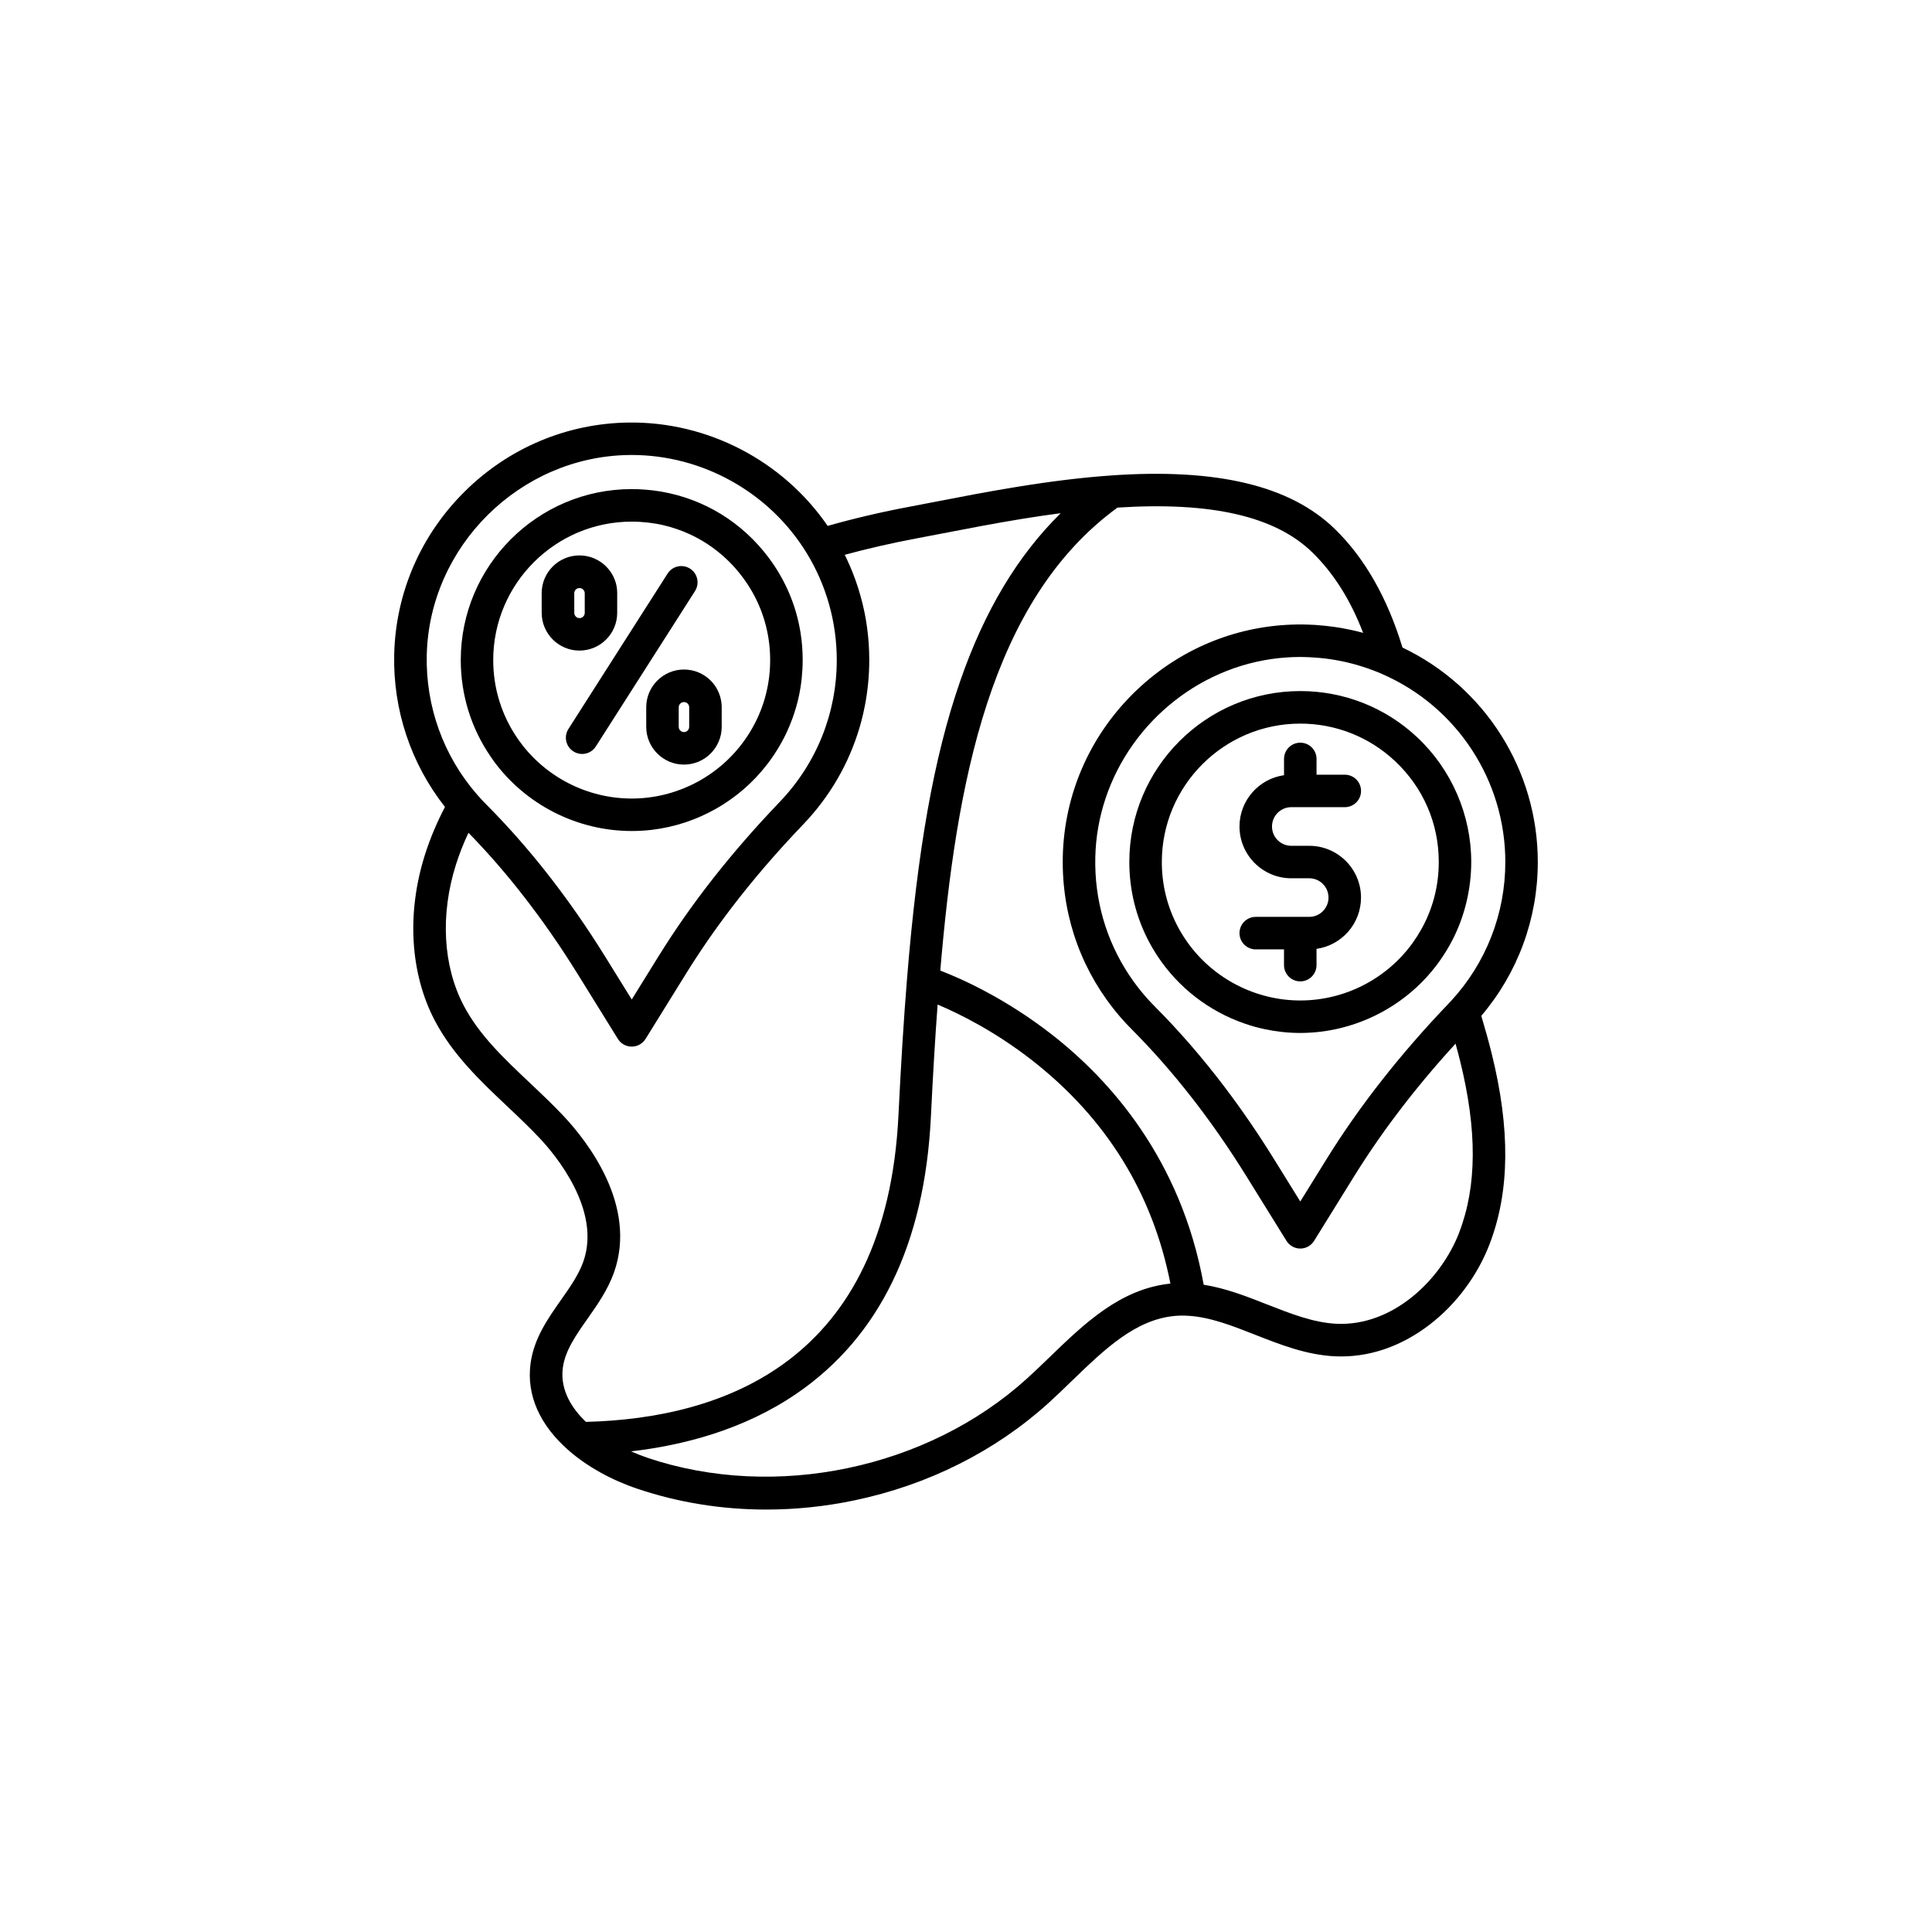
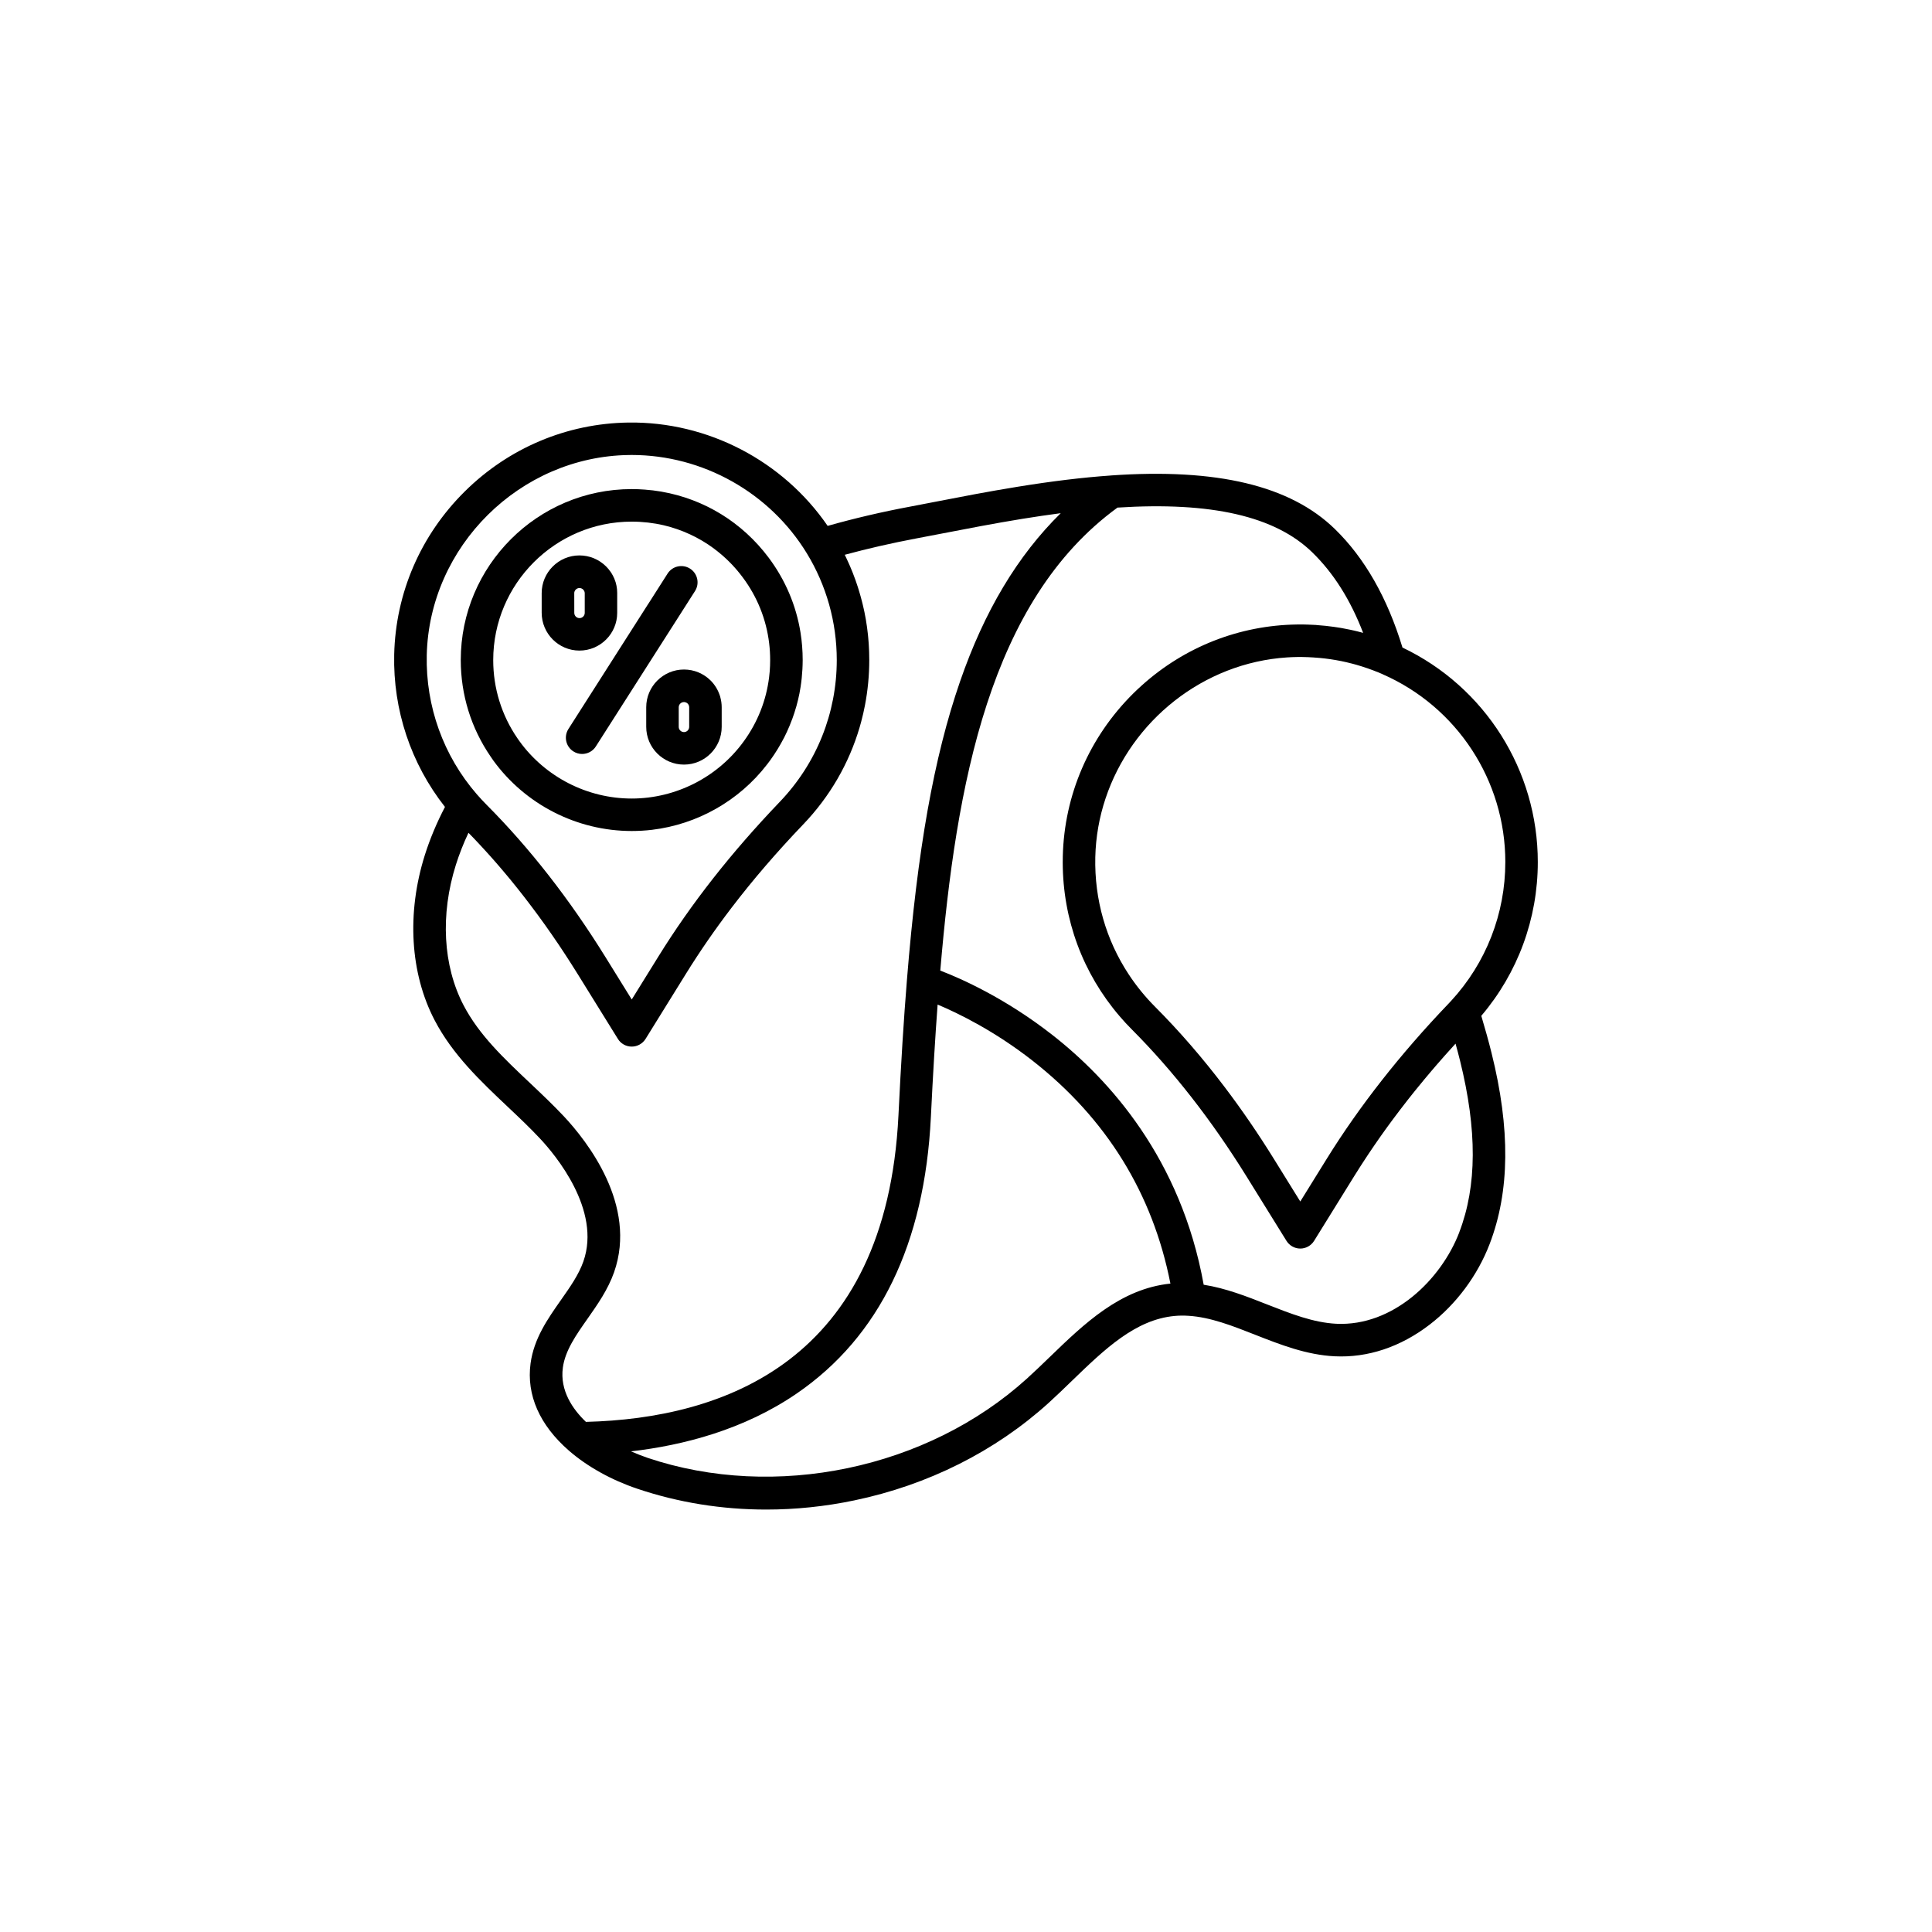
<svg xmlns="http://www.w3.org/2000/svg" fill="#000000" width="800px" height="800px" version="1.1" viewBox="144 144 512 512">
  <g>
    <path d="m274.69 345.48c8.5 11.738 22.223 18.746 36.719 18.746 1.809 0 3.606-0.105 5.387-0.316 12.004-1.445 23.07-7.684 30.504-17.348 0.277-0.352 0.551-0.719 0.816-1.082 1.367-1.891 2.57-3.859 3.617-5.883 0.031-0.07 0.066-0.125 0.102-0.188 0.258-0.516 0.508-1.023 0.746-1.547 0.004-0.012 0.016-0.031 0.02-0.051 0.23-0.504 0.453-1.004 0.664-1.516 0.016-0.039 0.031-0.07 0.039-0.102 0.207-0.504 0.402-1.004 0.594-1.516 0.016-0.039 0.031-0.082 0.051-0.117 0.176-0.484 0.332-0.953 0.492-1.426 0.023-0.09 0.055-0.156 0.086-0.246 0.152-0.473 0.297-0.953 0.43-1.426 0.023-0.09 0.055-0.168 0.082-0.258 0.125-0.453 0.242-0.918 0.359-1.375 0.031-0.117 0.059-0.215 0.086-0.332 0.102-0.414 0.191-0.836 0.277-1.258 0.031-0.156 0.07-0.309 0.102-0.465 0.086-0.434 0.16-0.875 0.23-1.32 0.023-0.145 0.055-0.277 0.074-0.422 0.242-1.547 0.398-3.109 0.484-4.684 0.039-0.805 0.07-1.613 0.07-2.43 0-2.469-0.195-4.914-0.578-7.301-1.152-7.184-4.027-13.945-8.457-19.855-7.027-9.367-17.074-15.488-28.32-17.457-0.051-0.012-0.102-0.02-0.152-0.031-1.426-0.246-2.867-0.414-4.316-0.523-1.152-0.09-2.312-0.137-3.481-0.137-24.984 0-45.309 20.32-45.309 45.301 0 9.199 2.734 18.055 7.926 25.605 0.207 0.328 0.434 0.629 0.656 0.957zm36.719-63.242c2.918 0 5.773 0.332 8.523 0.973 4.82 1.145 9.324 3.238 13.285 6.172 0.086 0.07 0.168 0.137 0.25 0.207 0.48 0.352 0.945 0.719 1.406 1.113 2.176 1.809 4.156 3.894 5.906 6.238 3.891 5.176 6.293 11.168 7.055 17.527 0.176 1.465 0.266 2.961 0.266 4.457 0 0.973-0.039 1.941-0.109 2.902-0.039 0.539-0.102 1.094-0.168 1.633-0.75 6.121-3.023 11.914-6.691 16.965-6.883 9.516-17.996 15.195-29.727 15.195-11.734 0-22.852-5.68-29.73-15.184-0.188-0.258-0.371-0.523-0.551-0.785-4.195-6.102-6.414-13.273-6.414-20.723 0.004-20.238 16.465-36.691 36.699-36.691z" />
    <path d="m515.67 315.61c-3.988-13.145-10-23.703-17.887-31.387-11.828-11.543-31.262-16.188-59.398-14.219-0.016 0-0.039 0-0.055 0.012-7.481 0.523-15.594 1.508-24.793 3.004-7.644 1.238-14.879 2.637-21.262 3.879-2.488 0.484-4.852 0.938-7.07 1.359-7.531 1.406-14.871 3.129-21.867 5.109-11.844-17.25-31.781-27.68-52.812-27.387-16.305 0.227-31.711 6.723-43.379 18.285-11.672 11.562-18.309 26.902-18.68 43.207-0.328 14.68 4.43 28.91 13.457 40.375-2.203 4.223-3.996 8.508-5.344 12.781-4.84 15.359-3.891 31.312 2.606 43.75 4.762 9.133 12.156 16.117 19.312 22.879 2.91 2.746 5.918 5.586 8.637 8.496 3.91 4.172 16.293 18.852 11.461 32.57-1.234 3.5-3.523 6.762-5.945 10.203-3.516 5.008-7.152 10.184-8.047 16.809-1.117 8.352 2.402 16.344 10.184 23.113 4.836 4.211 11.266 7.785 18.098 10.078 10.906 3.68 22.461 5.523 34.184 5.523 7.75 0 15.578-0.805 23.34-2.43 19.523-4.074 37.32-13 51.488-25.832 2.074-1.891 4.144-3.883 6.144-5.824 8.652-8.363 16.816-16.258 27.246-17.219 1.203-0.117 2.445-0.125 3.707-0.039 5.789 0.363 11.543 2.621 17.629 5.019 6.676 2.621 13.574 5.336 21.078 5.707 8.75 0.434 17.453-2.457 25.16-8.383 7.043-5.402 12.695-13 15.906-21.363 5.356-13.957 5.523-30.516 0.508-50.637-0.754-3.031-1.637-6.219-2.715-9.84 9.668-11.367 14.973-25.719 14.973-40.738 0.008-24.352-14.008-46.445-35.863-56.863zm27.254 56.836c0 13.68-5.094 26.738-14.348 36.781-0.238 0.266-0.484 0.523-0.727 0.777-12.762 13.332-23.617 27.172-32.258 41.109l-7.004 11.297-6.949-11.211c-4.168-6.723-8.539-13.109-13.098-19.121-5.859-7.734-12.027-14.848-18.445-21.285-2.637-2.644-4.961-5.512-6.969-8.559-6.016-9.125-9.113-19.84-8.863-31.055 0.125-5.41 1.066-10.645 2.715-15.578 6.852-20.574 25.852-35.945 48.16-37.383 0.891-0.059 1.789-0.09 2.695-0.105h1.238c0.145 0 0.289 0.012 0.434 0.012 0.371 0.012 0.75 0.02 1.129 0.031 0.082 0 0.156 0 0.238 0.012 0.43 0.02 0.863 0.039 1.289 0.07 0.035 0 0.066 0 0.102 0.012 0.465 0.031 0.934 0.07 1.391 0.105h0.02c1.918 0.176 3.82 0.453 5.691 0.828h0.012c0.453 0.102 0.906 0.195 1.359 0.297 0.02 0 0.039 0.012 0.059 0.012 0.434 0.102 0.867 0.207 1.301 0.324 0.035 0 0.07 0.012 0.105 0.02 0.414 0.105 0.82 0.215 1.23 0.332 0.055 0.02 0.109 0.031 0.168 0.051 0.395 0.105 0.781 0.227 1.164 0.352 0.074 0.02 0.145 0.039 0.223 0.07 0.367 0.105 0.734 0.238 1.098 0.363 0.09 0.031 0.18 0.051 0.266 0.082 0.352 0.125 0.699 0.258 1.047 0.383 0.102 0.039 0.203 0.07 0.309 0.105 0.348 0.137 0.695 0.266 1.043 0.414 0.102 0.039 0.195 0.07 0.297 0.105 0.441 0.188 0.883 0.371 1.32 0.559 0 0.012 0 0.012 0.004 0.012 19.777 8.648 32.555 28.203 32.555 49.781zm-232.27-107.86c0.242 0 0.484-0.012 0.734-0.012 18.848 0 36.582 9.941 46.422 26.047 5.195 8.504 7.941 18.285 7.941 28.289 0 14.062-5.356 27.402-15.074 37.559-12.953 13.543-23.504 26.98-32.254 41.109l-7.004 11.297-6.949-11.211c-9.523-15.371-20.137-28.969-31.539-40.406-0.438-0.441-0.871-0.898-1.301-1.359-0.43-0.465-0.855-0.938-1.273-1.414-8.855-10.203-13.562-23.293-13.262-36.844 0.648-28.848 24.68-52.66 53.559-53.055zm-17.496 241.87c0.605-4.535 3.492-8.641 6.551-12.988 2.648-3.777 5.391-7.684 7.023-12.297 6.266-17.801-7.215-34.832-13.305-41.336-2.898-3.078-6-6.012-9.008-8.855-6.938-6.555-13.492-12.742-17.582-20.598-5.445-10.43-6.188-23.98-2.031-37.176 0.891-2.828 2.012-5.68 3.34-8.504 0.121 0.125 0.246 0.246 0.367 0.371 0.312 0.324 0.625 0.641 0.934 0.961 0.359 0.371 0.711 0.746 1.062 1.125 0.309 0.324 0.613 0.648 0.918 0.984 0.352 0.371 0.707 0.766 1.059 1.152 0.301 0.332 0.605 0.66 0.902 0.992 0.352 0.395 0.707 0.785 1.055 1.18 0.297 0.332 0.594 0.68 0.891 1.012 0.352 0.402 0.699 0.805 1.047 1.211 0.293 0.344 0.586 0.691 0.875 1.031 0.348 0.414 0.695 0.828 1.043 1.238 0.293 0.344 0.586 0.699 0.871 1.043 0.348 0.422 0.691 0.848 1.031 1.27 0.289 0.352 0.574 0.711 0.855 1.062 0.344 0.434 0.684 0.867 1.027 1.301 0.281 0.352 0.562 0.719 0.848 1.082 0.336 0.434 0.676 0.875 1.012 1.32 0.281 0.363 0.559 0.73 0.836 1.102 0.336 0.441 0.672 0.898 1.012 1.352 0.273 0.363 0.543 0.734 0.82 1.102 0.336 0.465 0.676 0.926 1.008 1.395 0.266 0.363 0.527 0.734 0.801 1.102 0.336 0.484 0.676 0.953 1.012 1.445 0.262 0.363 0.52 0.73 0.777 1.102 0.336 0.492 0.68 0.984 1.012 1.484 0.25 0.363 0.504 0.73 0.754 1.094 0.348 0.527 0.695 1.055 1.047 1.578 0.23 0.352 0.465 0.699 0.695 1.055 0.387 0.59 0.766 1.18 1.148 1.773 0.191 0.309 0.387 0.59 0.574 0.898 0.57 0.898 1.133 1.789 1.699 2.695l10.609 17.109c0.781 1.27 2.172 2.035 3.664 2.035 1.484 0 2.871-0.766 3.664-2.035l10.664-17.199c3.688-5.953 7.715-11.789 12.125-17.562 5.672-7.43 11.98-14.762 19.035-22.133 7.039-7.352 12.102-16.148 14.906-25.684 0.141-0.484 0.277-0.953 0.402-1.438 0.387-1.445 0.727-2.902 1.008-4.379 0.754-3.926 1.145-7.941 1.145-12.016 0-0.672-0.012-1.352-0.035-2.016-0.004-0.207-0.016-0.434-0.023-0.648-0.02-0.453-0.039-0.906-0.07-1.359-0.016-0.258-0.031-0.504-0.051-0.746-0.031-0.434-0.07-0.867-0.109-1.289-0.02-0.246-0.047-0.504-0.074-0.746-0.047-0.441-0.102-0.887-0.16-1.32-0.031-0.227-0.055-0.465-0.086-0.68-0.082-0.578-0.172-1.145-0.266-1.715-0.016-0.09-0.023-0.176-0.039-0.266-0.117-0.648-0.238-1.301-0.371-1.949-0.047-0.207-0.09-0.402-0.133-0.609-0.102-0.453-0.195-0.898-0.309-1.352-0.059-0.238-0.121-0.484-0.18-0.719-0.105-0.414-0.211-0.828-0.324-1.23-0.066-0.246-0.133-0.492-0.207-0.734-0.121-0.414-0.242-0.828-0.371-1.25-0.07-0.227-0.137-0.441-0.207-0.672-0.16-0.504-0.332-1.004-0.508-1.508-0.047-0.125-0.086-0.258-0.133-0.383-0.215-0.621-0.453-1.238-0.695-1.859-0.066-0.168-0.141-0.344-0.211-0.516-0.18-0.453-0.363-0.898-0.555-1.34-0.102-0.227-0.195-0.441-0.293-0.66-0.176-0.395-0.352-0.785-0.539-1.18-0.105-0.227-0.211-0.453-0.324-0.68-0.074-0.145-0.141-0.309-0.223-0.465 6.09-1.652 12.438-3.098 18.941-4.328 2.231-0.414 4.609-0.875 7.113-1.359 6.324-1.219 13.496-2.621 21.016-3.84 3.551-0.57 6.926-1.074 10.168-1.496-11.457 11.266-20.25 25.977-26.684 44.605-6.949 20.121-11.289 44.535-14.078 79.133v0.02c0 0.012 0 0.031-0.004 0.039-0.84 10.352-1.551 21.734-2.242 35.836-3.223 65.219-46.41 80.266-82.82 81.18-3.492-3.336-6.934-8.293-6.117-14.355zm128.9-2.703c-2.039 1.969-3.977 3.84-5.945 5.617-26.371 23.891-66.754 32.324-100.48 20.98-1.5-0.516-2.973-1.094-4.41-1.723 13.82-1.594 29.938-5.727 43.973-15.371 21.895-15.035 33.836-39.656 35.492-73.168 0.562-11.473 1.137-21.113 1.789-29.867 5.594 2.352 15.109 7.019 25.105 14.828 19.598 15.332 31.891 35.195 36.59 59.117-13.266 1.371-22.844 10.617-32.109 19.586zm108.67-33.191v0.012c-4.836 12.605-17.598 24.965-32.598 24.238-6.09-0.309-12.047-2.656-18.355-5.129-5.391-2.125-10.941-4.301-16.785-5.215-6.012-33.398-24.984-54.375-40.102-66.195-12.465-9.754-24.172-14.938-29.703-17.055 4.188-49.453 13.121-98.047 46.961-122.7 24.902-1.594 41.801 2.293 51.621 11.863 5.637 5.492 10.082 12.516 13.477 21.332-0.156-0.039-0.316-0.082-0.469-0.117-0.348-0.102-0.699-0.188-1.047-0.277-0.309-0.07-0.609-0.145-0.91-0.215-0.328-0.082-0.66-0.145-0.988-0.215-0.629-0.137-1.258-0.258-1.895-0.371-0.211-0.039-0.418-0.082-0.629-0.117-0.422-0.07-0.848-0.137-1.27-0.195-0.176-0.031-0.352-0.051-0.535-0.082-1.473-0.207-2.953-0.363-4.445-0.465-0.117-0.02-0.227-0.02-0.336-0.039-0.422-0.02-0.852-0.039-1.285-0.059-0.246-0.012-0.492-0.02-0.742-0.031-0.367-0.012-0.734-0.02-1.102-0.031-0.625-0.012-1.25-0.012-1.879 0-15.285 0.207-29.781 5.926-41.145 16.168-0.762 0.68-1.508 1.387-2.238 2.106-11.668 11.562-18.305 26.914-18.676 43.215-0.012 0.539-0.016 1.074-0.016 1.613 0.035 15.105 5.332 29.344 15.074 40.707 1.047 1.23 2.141 2.414 3.285 3.551 10.941 10.984 21.145 24.066 30.324 38.867l10.609 17.109c0.785 1.27 2.172 2.047 3.664 2.047 1.492 0 2.875-0.777 3.664-2.047l10.66-17.199c0.492-0.797 0.992-1.582 1.5-2.371 0.168-0.266 0.332-0.523 0.5-0.777 0.348-0.539 0.695-1.074 1.047-1.602 0.203-0.316 0.406-0.621 0.609-0.926 0.328-0.492 0.656-0.973 0.988-1.465 0.211-0.316 0.434-0.641 0.648-0.953 0.328-0.484 0.66-0.961 0.996-1.438 0.223-0.324 0.441-0.641 0.664-0.953 0.348-0.492 0.695-0.973 1.043-1.465 0.223-0.309 0.438-0.609 0.66-0.918 0.379-0.523 0.762-1.043 1.148-1.566 0.203-0.266 0.395-0.527 0.594-0.797 0.484-0.66 0.973-1.301 1.465-1.949 0.105-0.137 0.211-0.277 0.316-0.414 0.605-0.785 1.215-1.582 1.832-2.371 0.145-0.188 0.297-0.371 0.441-0.559 0.473-0.598 0.945-1.199 1.422-1.789 0.223-0.277 0.449-0.539 0.672-0.828 0.414-0.516 0.828-1.012 1.246-1.516 0.25-0.309 0.504-0.609 0.75-0.918 0.398-0.473 0.801-0.961 1.211-1.438 0.262-0.316 0.523-0.621 0.789-0.938 0.402-0.473 0.816-0.953 1.223-1.426 0.266-0.309 0.535-0.621 0.805-0.918 0.418-0.492 0.848-0.973 1.281-1.465 0.258-0.289 0.516-0.578 0.777-0.867 0.48-0.539 0.957-1.074 1.445-1.602 0.215-0.238 0.43-0.473 0.648-0.719 0.035-0.031 0.066-0.07 0.102-0.105 0.434 1.566 0.828 3.047 1.188 4.508 4.559 18.367 4.5 33.234-0.203 45.469z" />
-     <path d="m488.59 327.14c-24.984 0-45.309 20.32-45.309 45.301 0 1.809 0.105 3.602 0.312 5.359 0.898 7.656 3.715 14.898 8.281 21.195 5.844 8.07 14.156 13.906 23.492 16.766 0.422 0.125 0.848 0.258 1.273 0.371 0.855 0.227 1.723 0.441 2.594 0.629 3.047 0.641 6.184 0.984 9.352 0.984 0.906 0 1.809-0.031 2.711-0.09 0.898-0.051 1.793-0.137 2.68-0.238 1.336-0.168 2.656-0.383 3.961-0.66 0.551-0.117 1.094-0.246 1.633-0.383 9.805-2.469 18.645-8.168 24.914-16.293 0.277-0.363 0.551-0.73 0.812-1.094 1.379-1.91 2.625-3.934 3.691-6.019 3.211-6.309 4.906-13.41 4.906-20.535 0-12.469-5.219-24.512-14.312-33.035-8.414-7.902-19.422-12.258-30.992-12.258zm36.695 45.301c0 5.863-1.336 11.453-3.969 16.621-0.215 0.422-0.438 0.848-0.676 1.258-0.707 1.25-1.477 2.457-2.324 3.633-6.887 9.508-17.996 15.184-29.73 15.184-11.734 0-22.848-5.68-29.734-15.184-3.699-5.109-5.981-10.973-6.707-17.168-0.168-1.426-0.25-2.871-0.25-4.336 0-20.234 16.461-36.684 36.691-36.684 9.367 0 18.277 3.523 25.102 9.93 7.477 7.008 11.598 16.504 11.598 26.746z" />
-     <path d="m486.21 357.91h14.172c2.379 0 4.309-1.918 4.309-4.301s-1.93-4.309-4.309-4.309h-7.484v-4.172c0-2.383-1.93-4.309-4.309-4.309s-4.309 1.93-4.309 4.309v4.309c-6.66 0.938-11.801 6.68-11.801 13.586 0 7.578 6.16 13.73 13.73 13.73h4.75c2.82 0 5.109 2.293 5.109 5.109 0 2.828-2.293 5.117-5.109 5.117h-14.172c-2.379 0-4.309 1.93-4.309 4.309 0 2.379 1.93 4.309 4.309 4.309h7.488v4.172c0 2.383 1.93 4.309 4.309 4.309s4.309-1.93 4.309-4.309l-0.004-4.305c6.66-0.945 11.793-6.68 11.793-13.598 0-7.566-6.16-13.719-13.73-13.719h-4.75c-2.82 0-5.109-2.293-5.109-5.117 0.004-2.828 2.297-5.121 5.117-5.121z" />
    <path d="m297.56 316.41c5.516 0 10.004-4.488 10.004-9.996v-5.203-0.102c0-0.156-0.02-0.316-0.023-0.465-0.012-0.145-0.004-0.289-0.02-0.434 0-0.012-0.004-0.031-0.004-0.039-0.02-0.168-0.051-0.344-0.074-0.523-0.023-0.145-0.039-0.297-0.07-0.441-0.035-0.176-0.086-0.344-0.125-0.516-0.039-0.145-0.07-0.289-0.109-0.422-0.051-0.176-0.117-0.344-0.188-0.516-0.051-0.137-0.09-0.266-0.145-0.402-0.07-0.168-0.152-0.332-0.238-0.504-0.059-0.117-0.109-0.246-0.18-0.363-0.09-0.176-0.195-0.344-0.301-0.516-0.066-0.105-0.125-0.215-0.203-0.324-0.117-0.188-0.258-0.352-0.395-0.523-0.066-0.09-0.121-0.176-0.191-0.266-0.211-0.246-0.43-0.492-0.664-0.73 0 0-0.004-0.012-0.012-0.012-1.895-1.879-4.402-2.922-7.07-2.922-5.512 0-10 4.488-10 9.996v5.203c0.008 5.535 4.496 10.02 10.008 10.02zm-1.379-15.199c0-0.754 0.621-1.375 1.379-1.375 0.082 0 0.152 0.02 0.227 0.02 0.035 0.012 0.07 0.012 0.105 0.02 0.066 0.02 0.117 0.039 0.176 0.059 0.031 0.02 0.066 0.02 0.098 0.039 0.066 0.031 0.121 0.07 0.172 0.102 0.016 0.02 0.031 0.02 0.047 0.031 0.059 0.051 0.117 0.09 0.168 0.137 0.023 0.031 0.051 0.07 0.074 0.102 0.02 0.02 0.047 0.039 0.066 0.07 0.016 0.031 0.035 0.059 0.051 0.09 0.023 0.039 0.055 0.082 0.082 0.125 0.02 0.039 0.023 0.09 0.047 0.125 0.016 0.051 0.039 0.09 0.051 0.137 0.023 0.102 0.039 0.207 0.039 0.324v5.203c0 0.766-0.625 1.387-1.391 1.387-0.762 0-1.379-0.621-1.379-1.387l-0.008-5.207z" />
    <path d="m334.71 328.18c-0.488-1.426-1.285-2.727-2.379-3.828-1.891-1.879-4.402-2.922-7.07-2.922-5.516 0-10.004 4.488-10.004 9.996v5.195c0 5.523 4.488 10.004 10.004 10.004 5.512 0 9.996-4.488 9.996-10.004v-5.195c0-0.918-0.133-1.809-0.367-2.664-0.02-0.09-0.035-0.168-0.059-0.246-0.035-0.109-0.086-0.227-0.121-0.336zm-8.07 8.445c0 0.766-0.621 1.387-1.379 1.387-0.766 0-1.391-0.621-1.391-1.387v-5.195c0-0.754 0.625-1.375 1.391-1.375 0.121 0 0.238 0.012 0.344 0.051 0.309 0.07 0.523 0.238 0.637 0.352 0.18 0.188 0.402 0.504 0.402 0.973z" />
    <path d="m295.95 343.13c0.719 0.465 1.523 0.68 2.312 0.68 1.422 0 2.816-0.699 3.637-1.988l21.09-33.043c0.016-0.02 0.031-0.039 0.047-0.07l5.148-8.07c1.281-2.004 0.691-4.676-1.316-5.945-2.004-1.281-4.672-0.691-5.949 1.309l-5.098 8c-0.016 0.02-0.035 0.051-0.055 0.07l-21.125 33.109c-1.281 2.016-0.695 4.672 1.309 5.949z" />
  </g>
</svg>